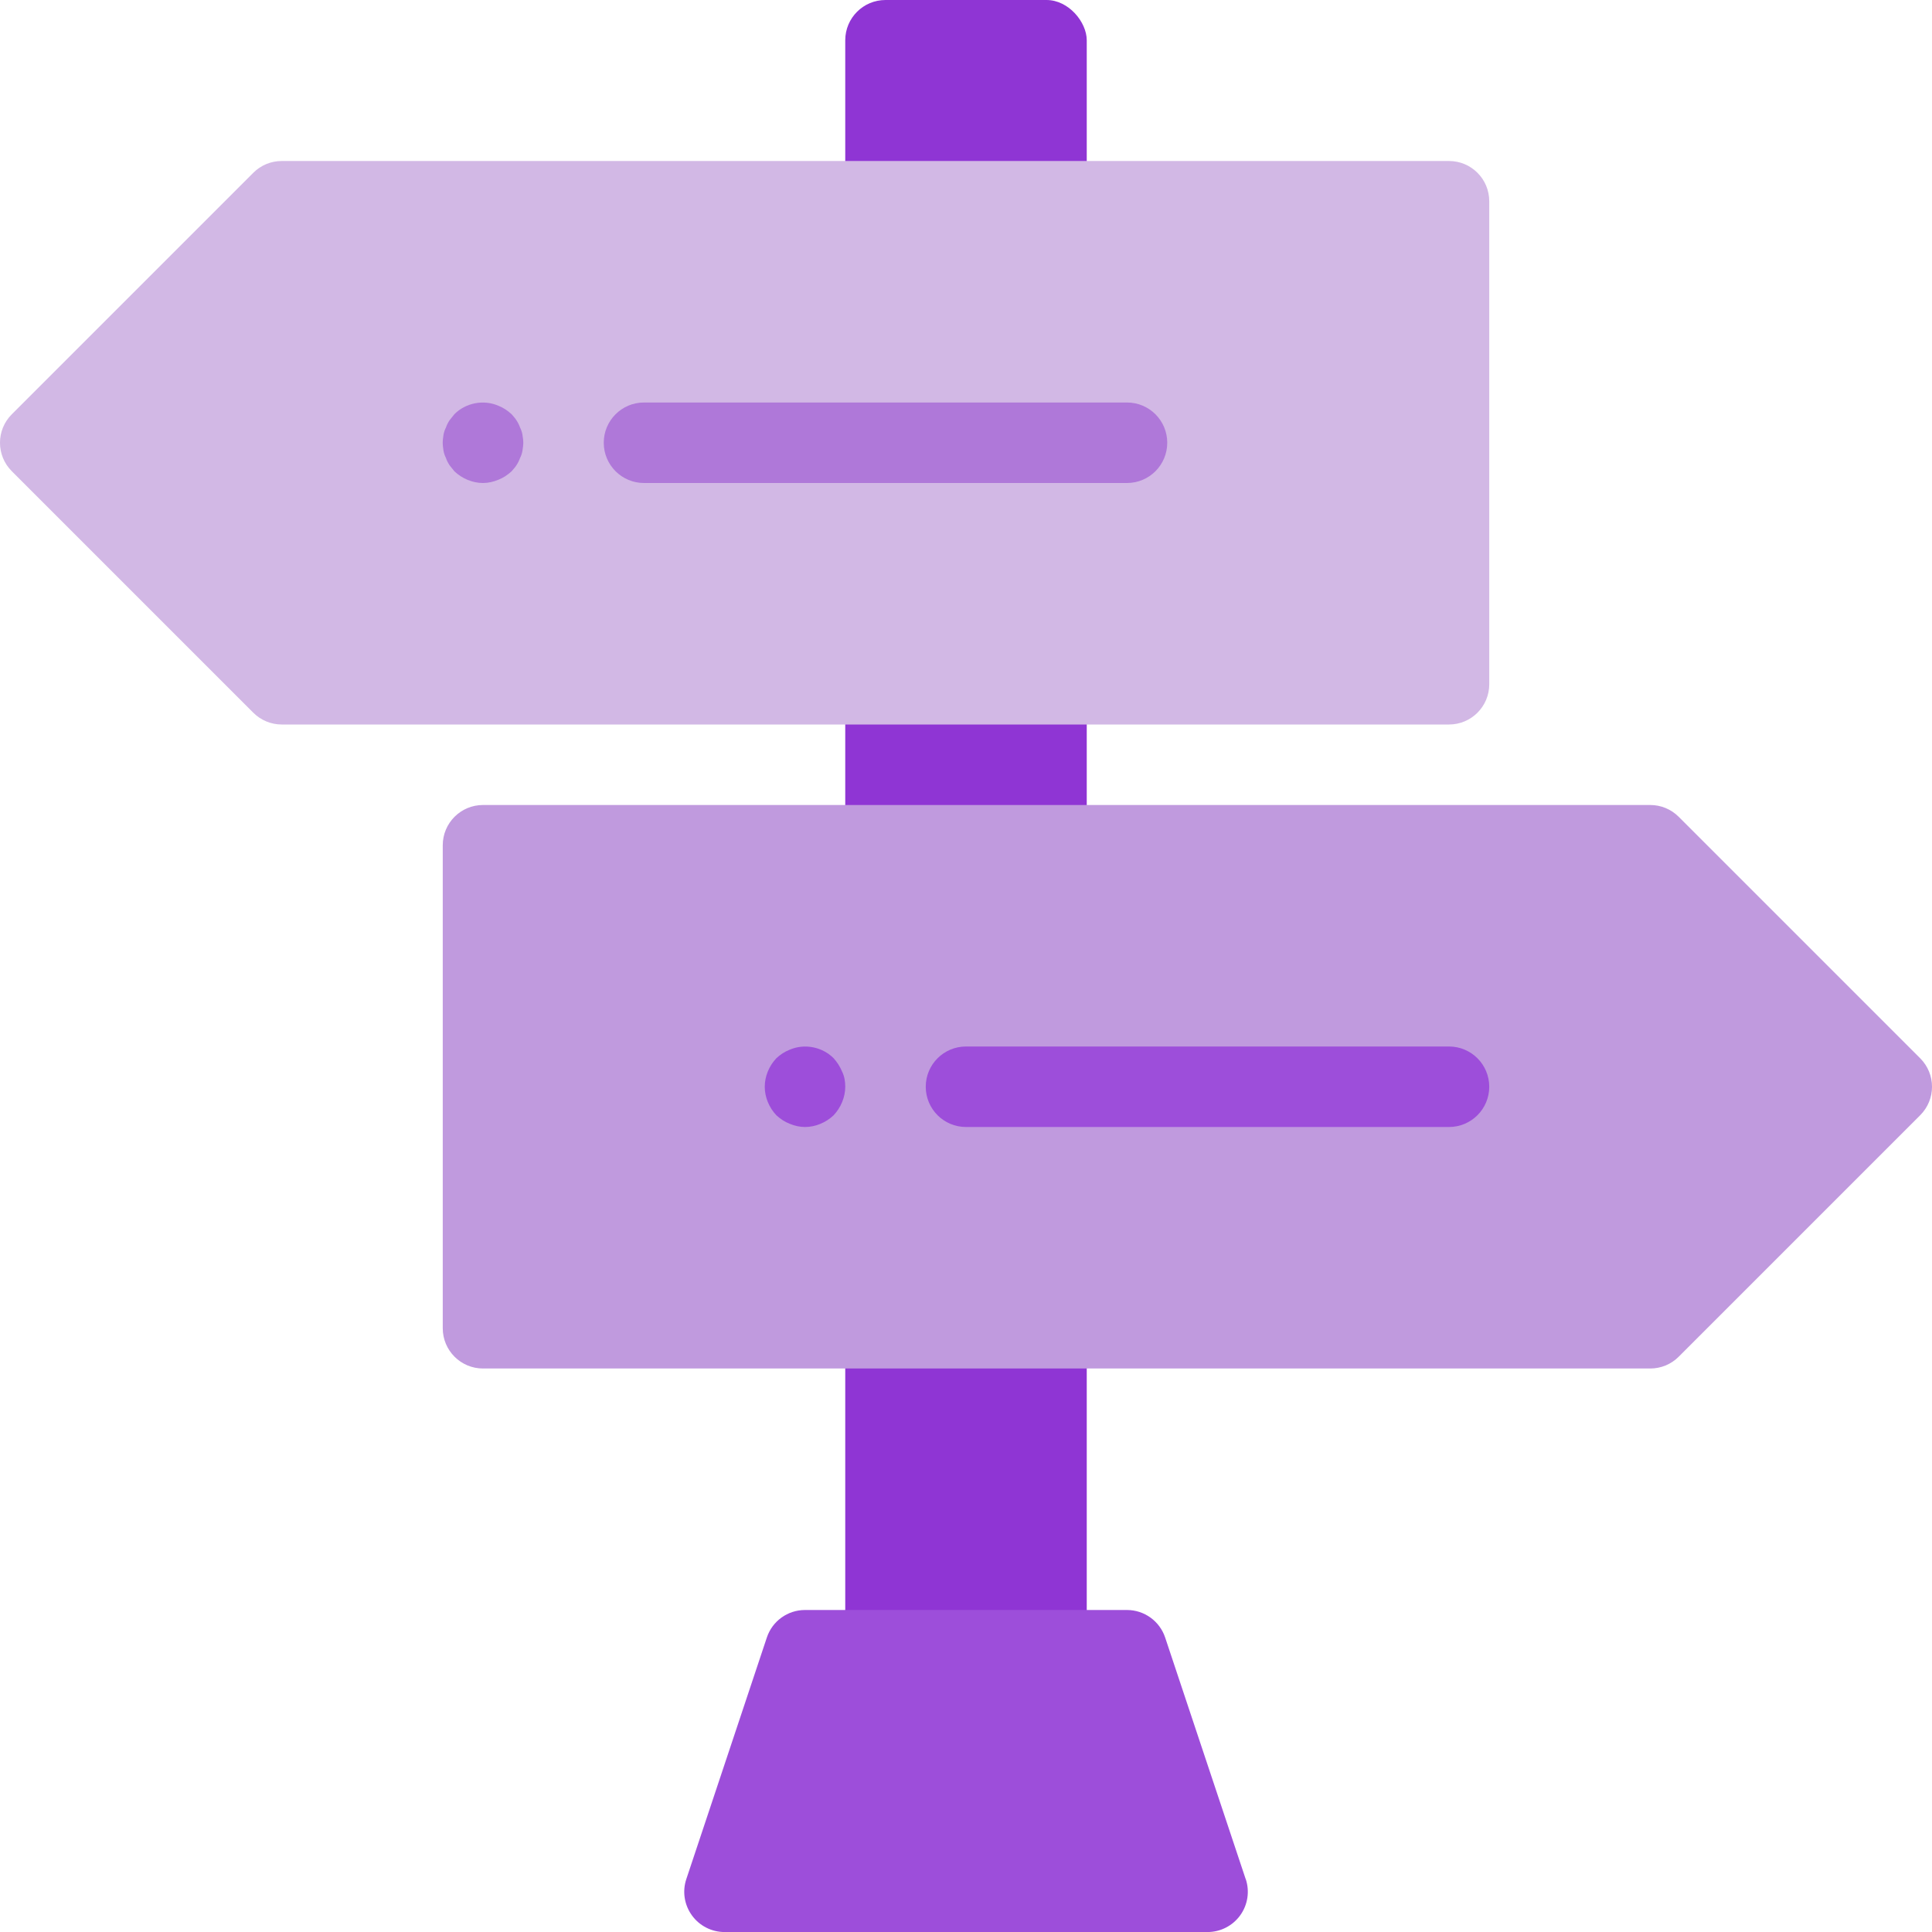
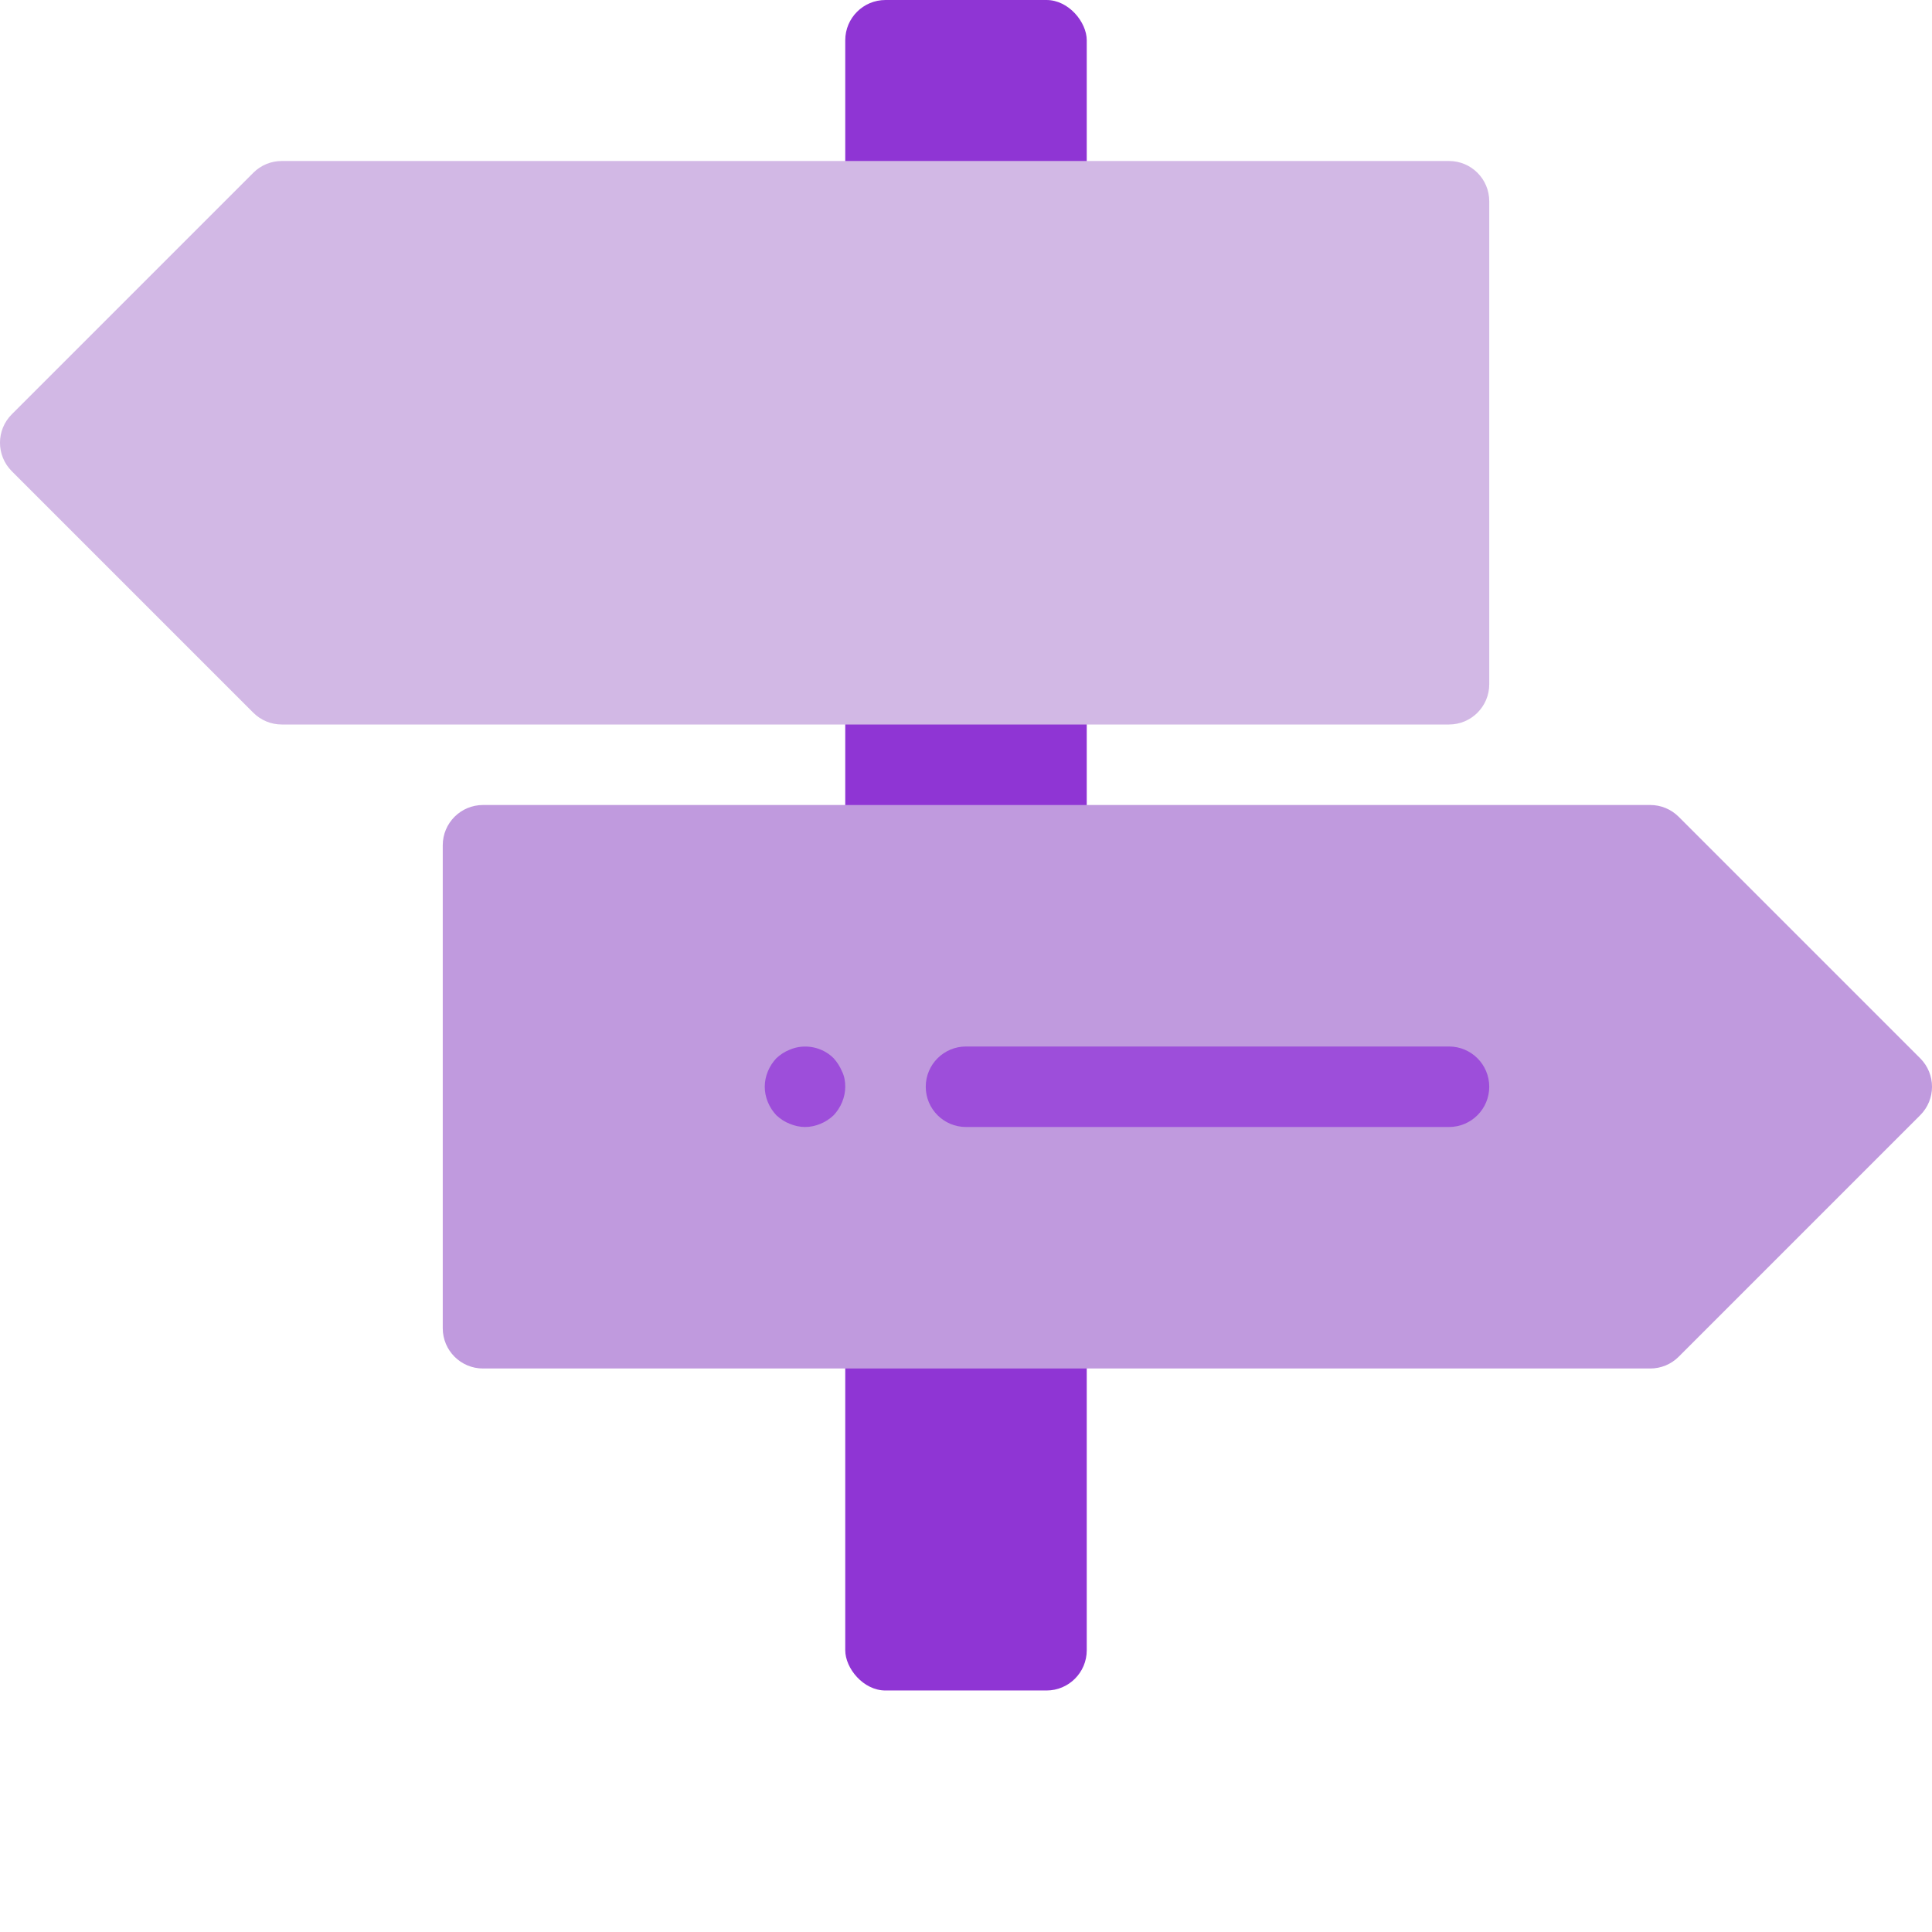
<svg xmlns="http://www.w3.org/2000/svg" id="b" data-name="Layer 1" width="48" height="48" viewBox="0 0 48 48">
  <rect x="21" width="6" height="42" rx="1" ry="1" fill="#8f35d4" />
-   <path d="m30.948,46.684l-2-6c-.136-.408-.518-.684-.948-.684h-8c-.431,0-.812.275-.948.684l-2,6c-.103.305-.051.64.137.901.188.261.49.416.812.416h12c.321,0,.623-.154.812-.416.188-.261.239-.596.137-.901Z" fill="#9d4eda" />
  <g>
    <path d="m36,4H7c-.266,0-.52.105-.707.293L.293,10.293c-.391.391-.391,1.023,0,1.414l6,6c.188.188.441.293.707.293h29c.553,0,1-.448,1-1V5c0-.552-.447-1-1-1Z" fill="#d2b8e5" />
-     <path d="m28,12h-12c-.553,0-1-.448-1-1s.447-1,1-1h12c.553,0,1,.448,1,1s-.447,1-1,1Z" fill="#af78d9" />
-     <path d="m12,12c-.26,0-.521-.11-.71-.29-.04-.05-.08-.1-.12-.15-.04-.06-.07-.12-.09-.18-.03-.06-.05-.12-.061-.18-.01-.07-.02-.14-.02-.2s.01-.13.02-.2c.011-.06.03-.12.061-.18.02-.06.05-.12.09-.18.04-.05.08-.1.12-.15.279-.28.72-.37,1.09-.21.13.05.229.12.33.21.04.05.09.1.12.15.04.06.069.12.09.18.03.06.05.12.06.18.011.07.021.14.021.2s-.01.13-.021.2c-.01.06-.029.12-.06.18-.021.06-.05.12-.09.18-.03.05-.08.1-.12.15-.101.09-.2.16-.33.21-.12.05-.25.08-.38.08Z" fill="#af78d9" />
  </g>
  <g>
    <path d="m47.707,26.293l-6-6c-.188-.188-.441-.293-.707-.293H12c-.553,0-1,.448-1,1v12c0,.552.447,1,1,1h29c.266,0,.52-.105.707-.293l6-6c.391-.391.391-1.023,0-1.414Z" fill="#c09ade" />
    <path d="m36,28h-12c-.553,0-1-.448-1-1s.447-1,1-1h12c.553,0,1,.448,1,1s-.447,1-1,1Z" fill="#9d4eda" />
    <path d="m20,28c-.13,0-.26-.03-.38-.08-.13-.05-.23-.12-.33-.21-.181-.19-.29-.45-.29-.71s.109-.52.29-.71c.1-.09.2-.16.33-.21.37-.16.81-.07,1.09.21.09.1.16.21.21.33.06.12.08.25.08.38,0,.26-.11.52-.29.71-.19.18-.45.29-.71.29Z" fill="#9d4eda" />
  </g>
</svg>